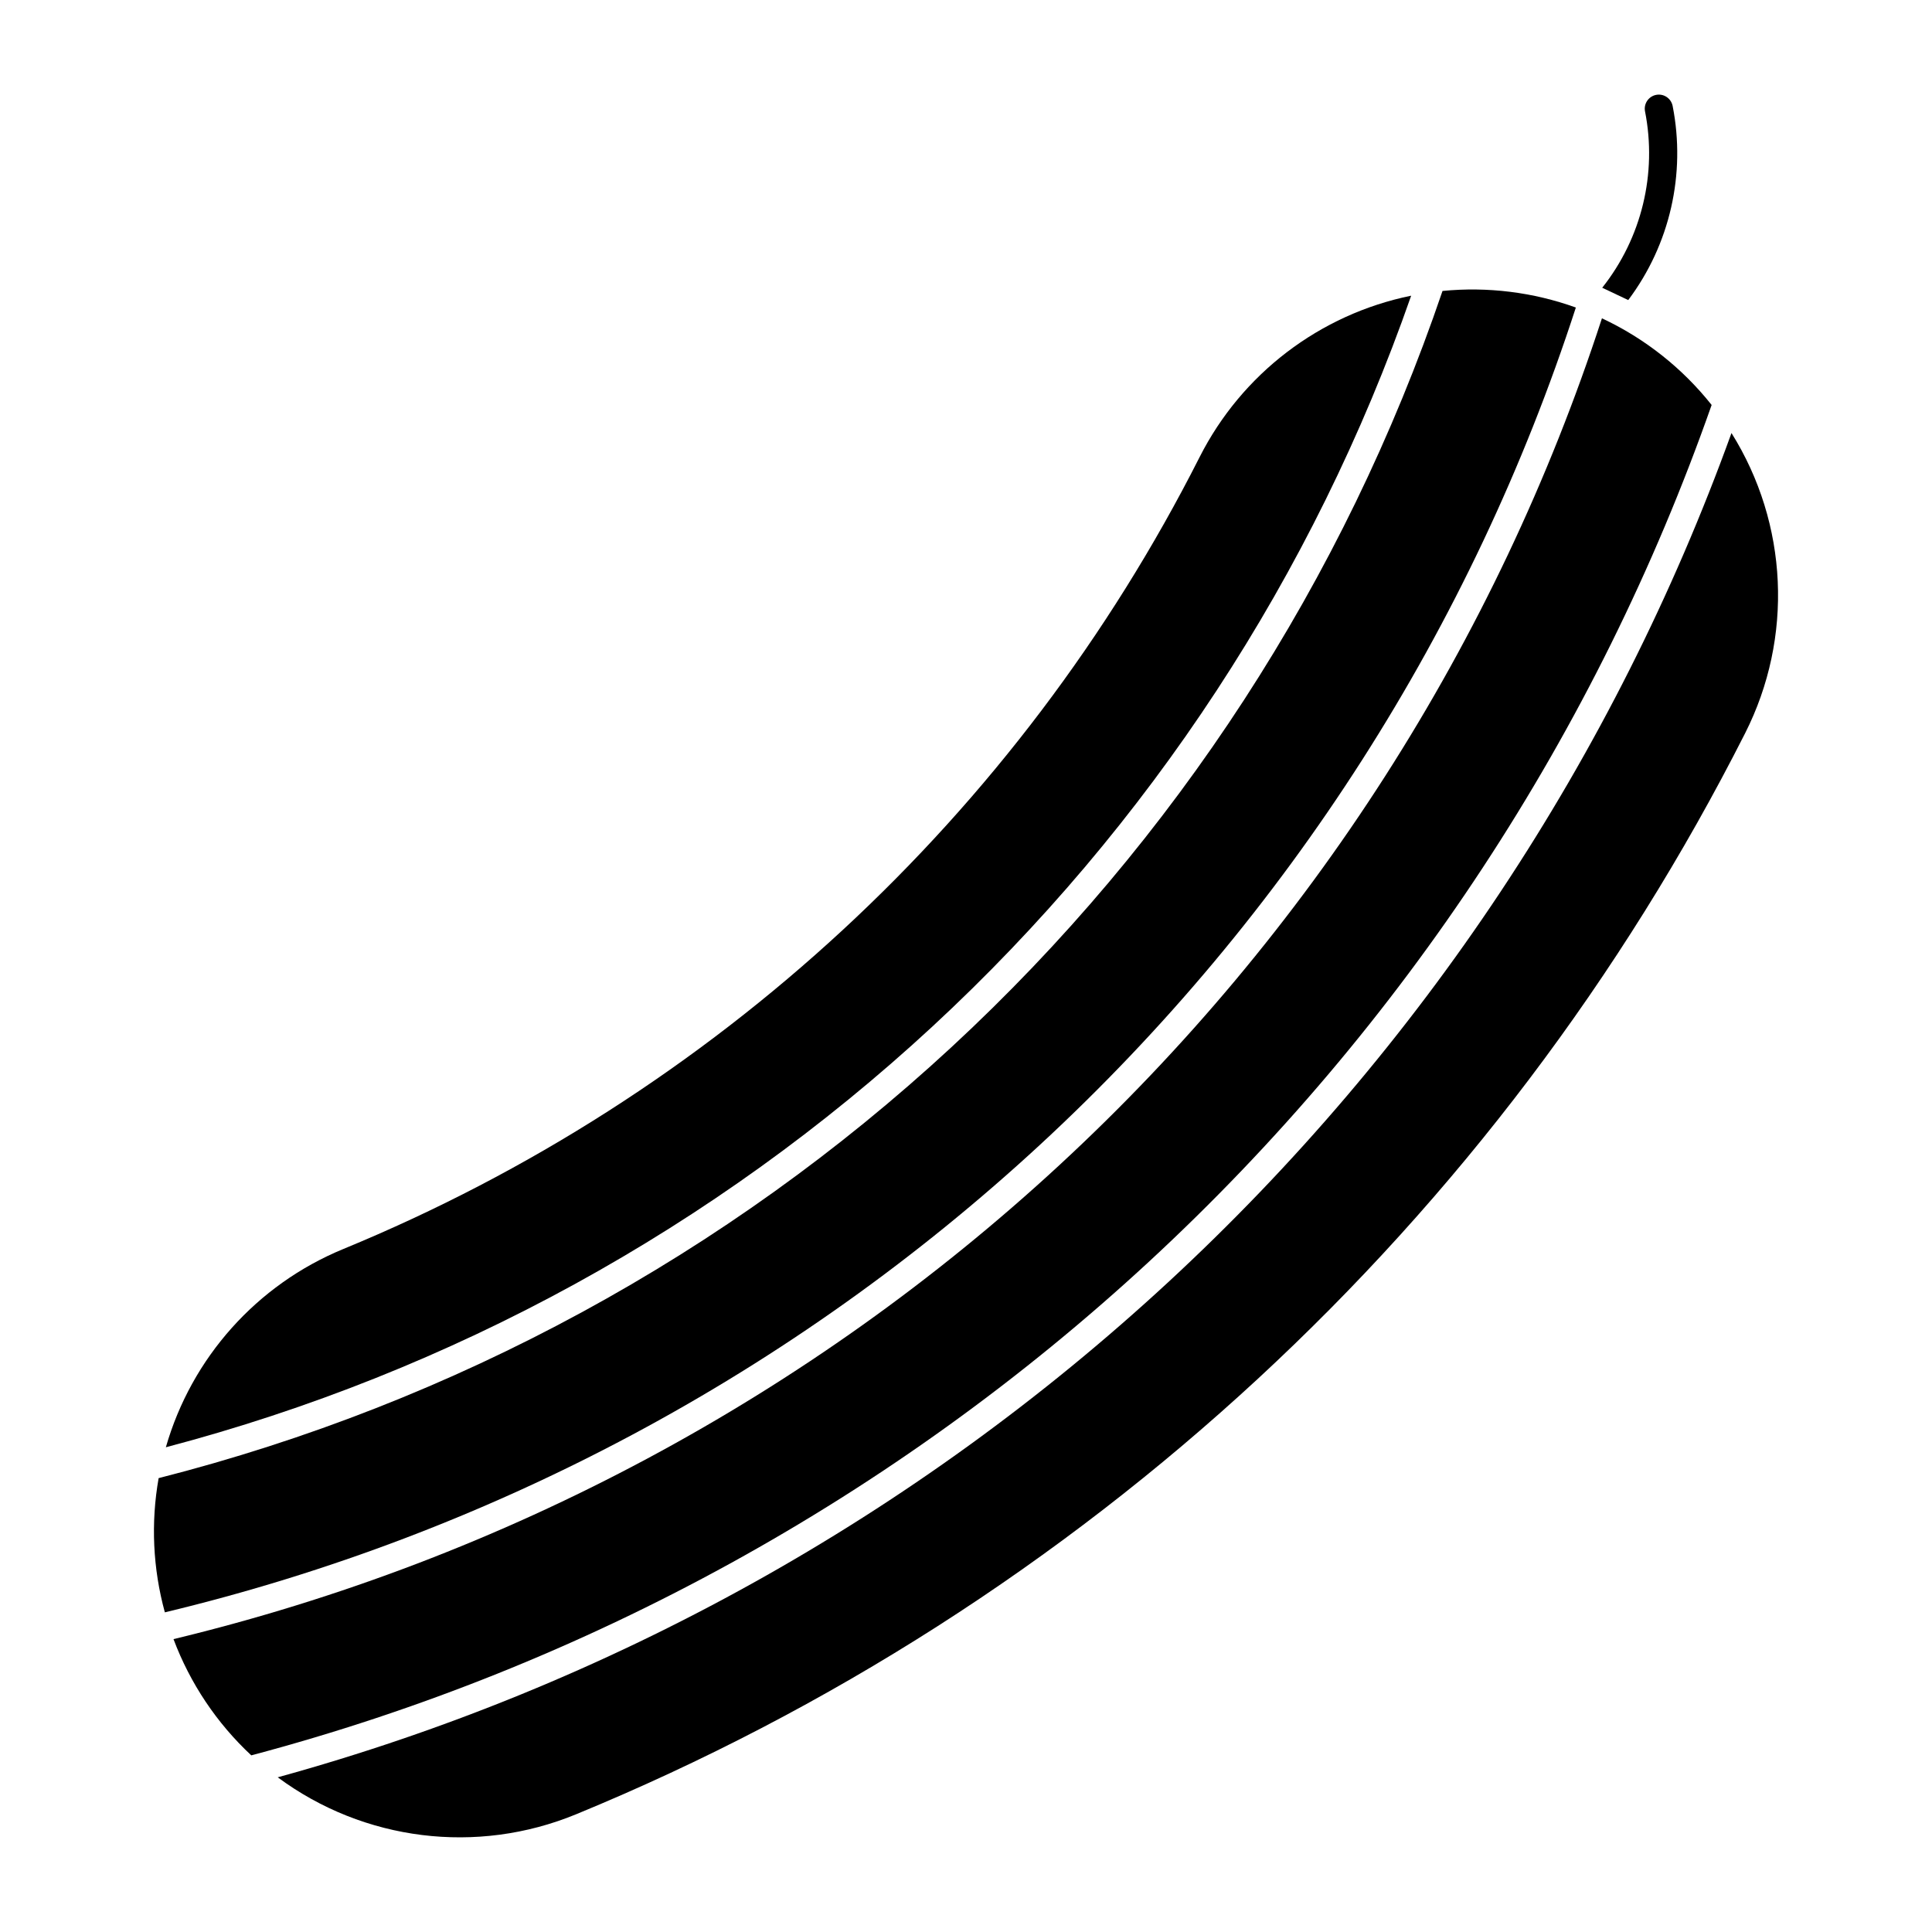
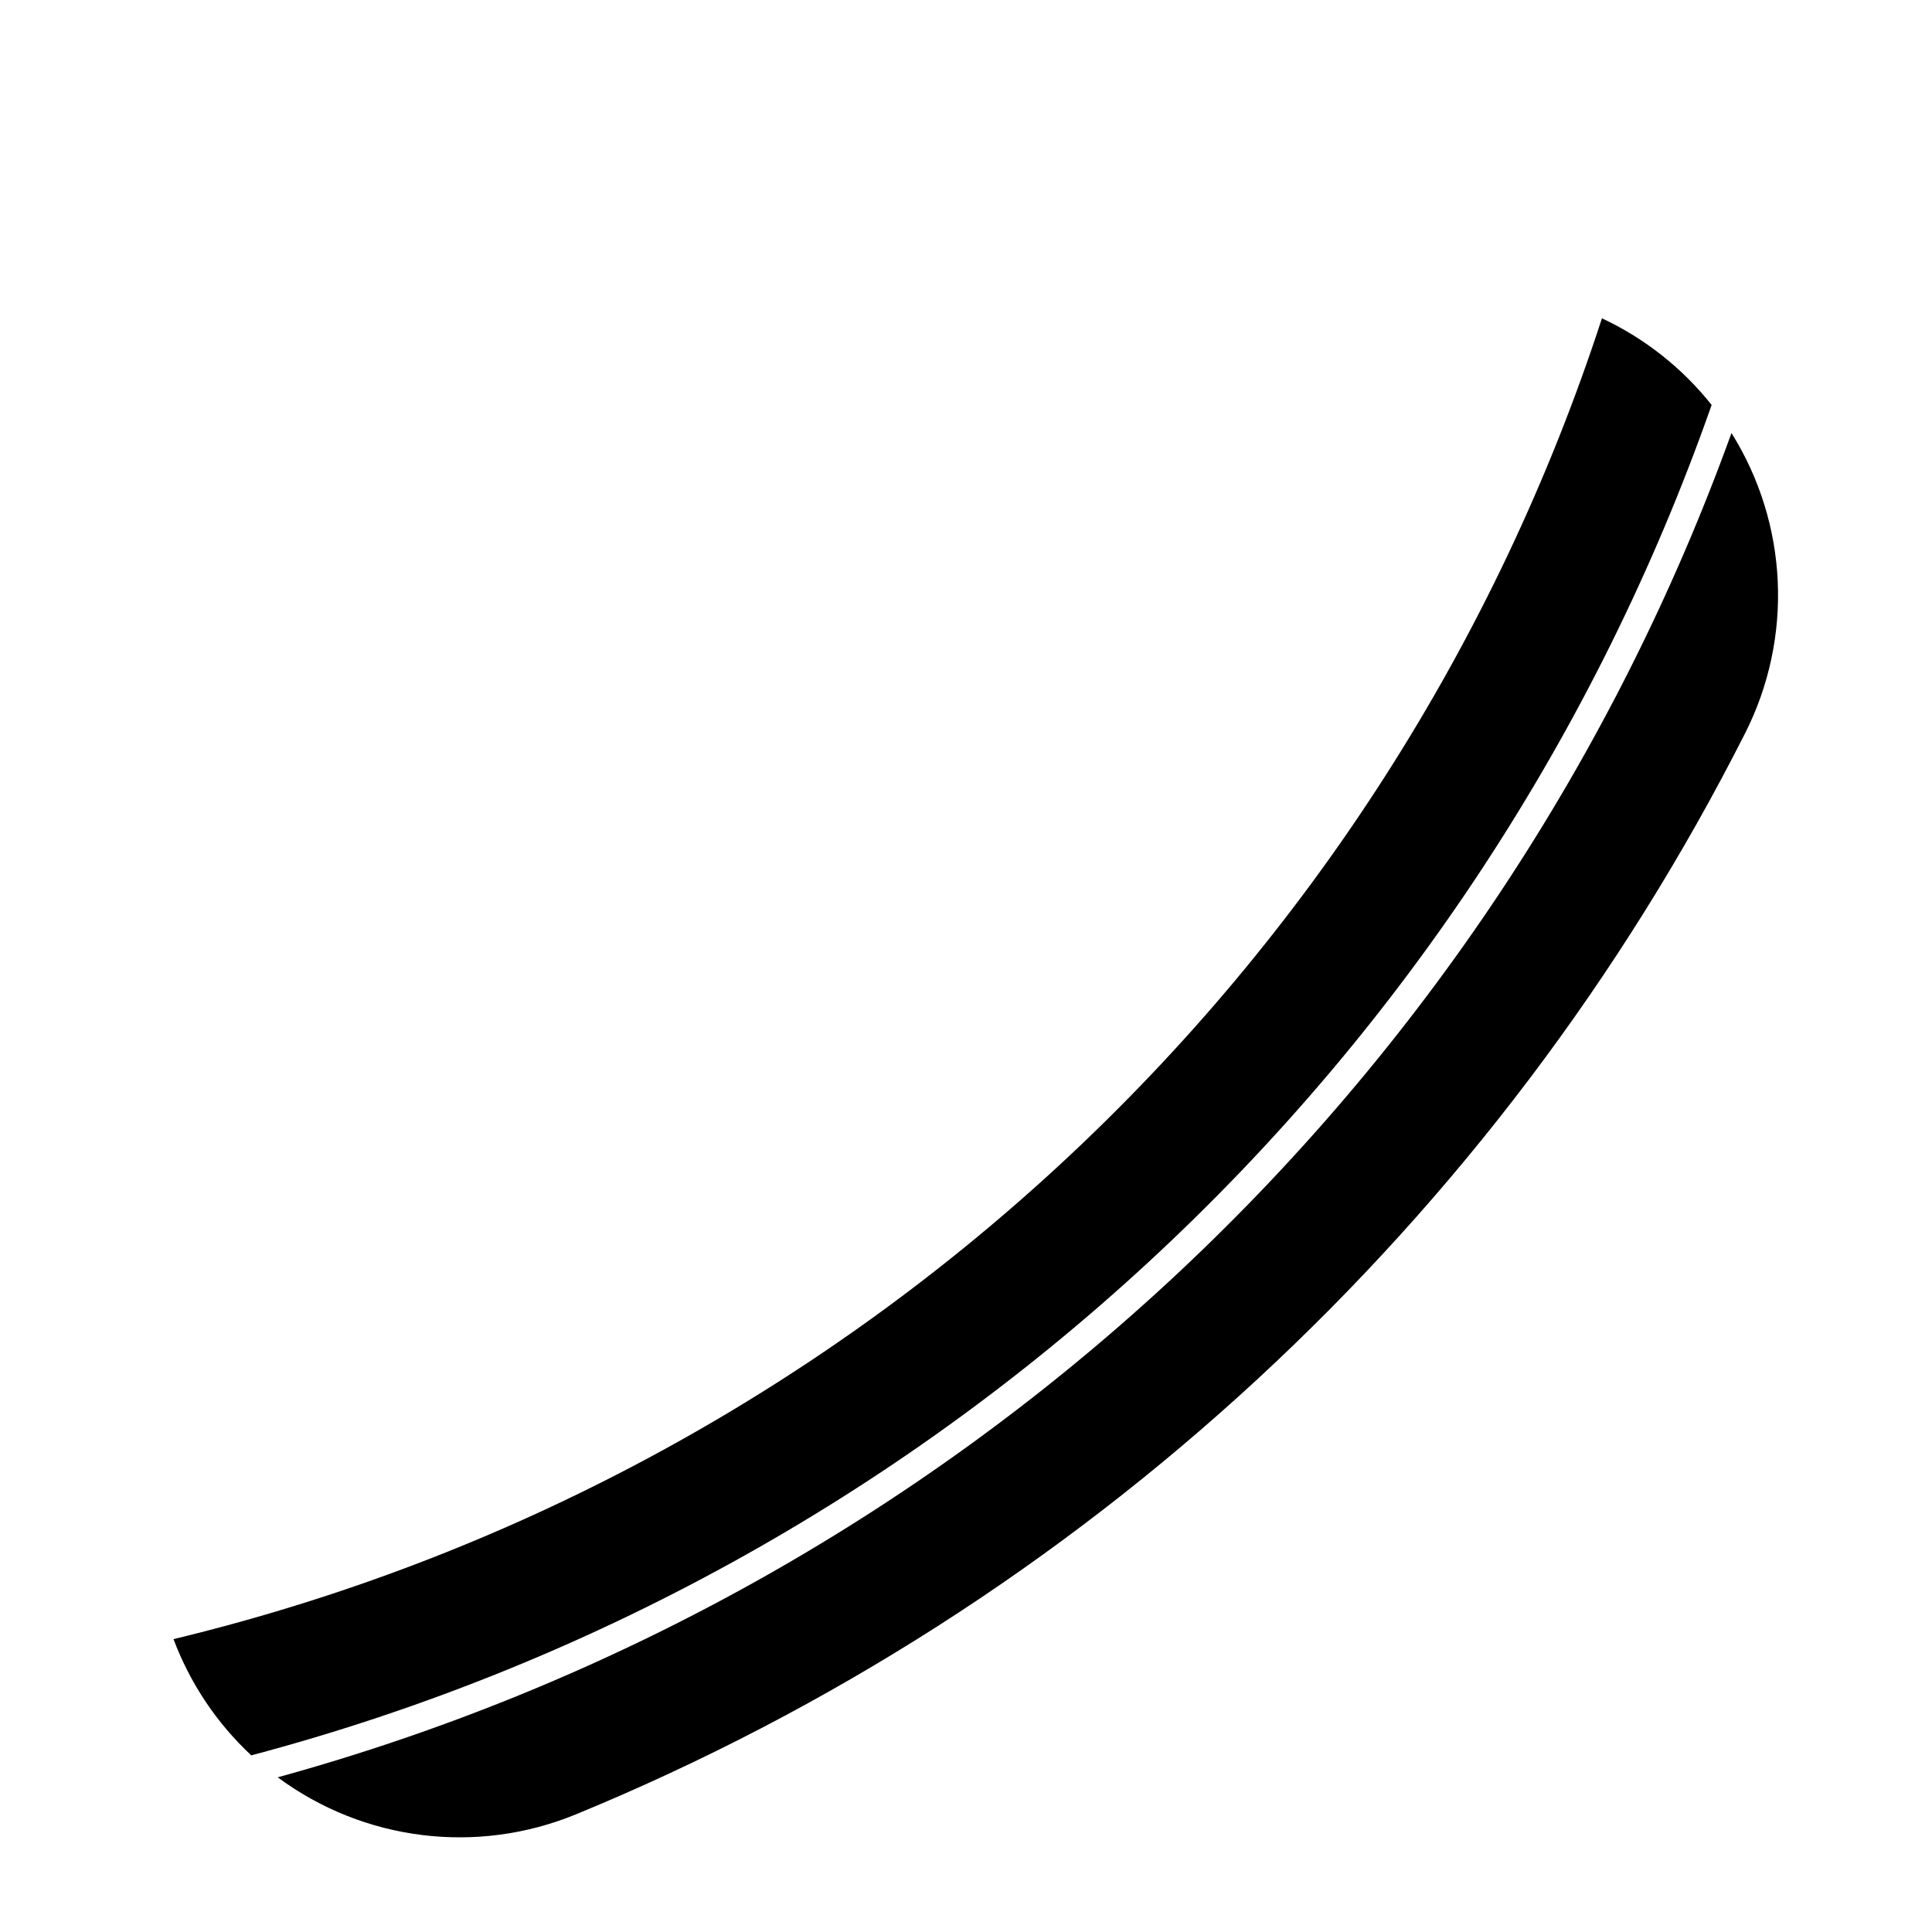
<svg xmlns="http://www.w3.org/2000/svg" fill="#000000" width="800px" height="800px" version="1.1" viewBox="144 144 512 512">
  <g>
    <path d="m210.58 609.19c88.801-23.566 170.49-68.496 237.95-130.87 67.457-62.375 118.63-140.3 149.07-227-7.785-9.797-17.734-17.66-29.07-22.965-27.949 85.816-77.414 163.05-143.68 224.32s-147.12 104.56-234.87 125.71c4.398 11.719 11.449 22.258 20.602 30.793z" />
-     <path d="m526.28 221.11c-26.039 76.621-70.793 145.53-130.21 200.47-59.414 54.941-131.61 94.176-210.03 114.14-2.094 11.832-1.531 23.98 1.648 35.566 86.711-20.812 166.63-63.535 232.11-124.08 65.469-60.543 114.3-136.88 141.82-221.71-11.301-4.066-23.367-5.566-35.32-4.394z" />
-     <path d="m187.95 527.55c6.824-23.77 24.133-43.117 47-52.539 98.367-40.484 178.92-114.97 226.96-209.88 11.176-22.07 31.824-37.824 56.062-42.77-25.816 74.004-69.41 140.54-126.95 193.75-57.547 53.211-127.28 91.477-203.07 111.43z" />
    <path d="m217.59 615.01c88.031-24.234 168.96-69.234 236-131.22 67.039-61.992 118.23-139.16 149.27-225.03 15.055 24.051 16.43 54.227 3.617 79.547-65.594 129.56-175.55 231.24-309.84 286.51-26.242 10.801-56.223 7.082-79.027-9.805z" />
-     <path d="m575.5 223.52c11.047-14.711 15.32-33.418 11.762-51.465-0.414-2.008-2.367-3.305-4.375-2.91-2.008 0.398-3.324 2.34-2.941 4.352 3.254 16.496-0.891 33.586-11.34 46.758z" />
  </g>
</svg>